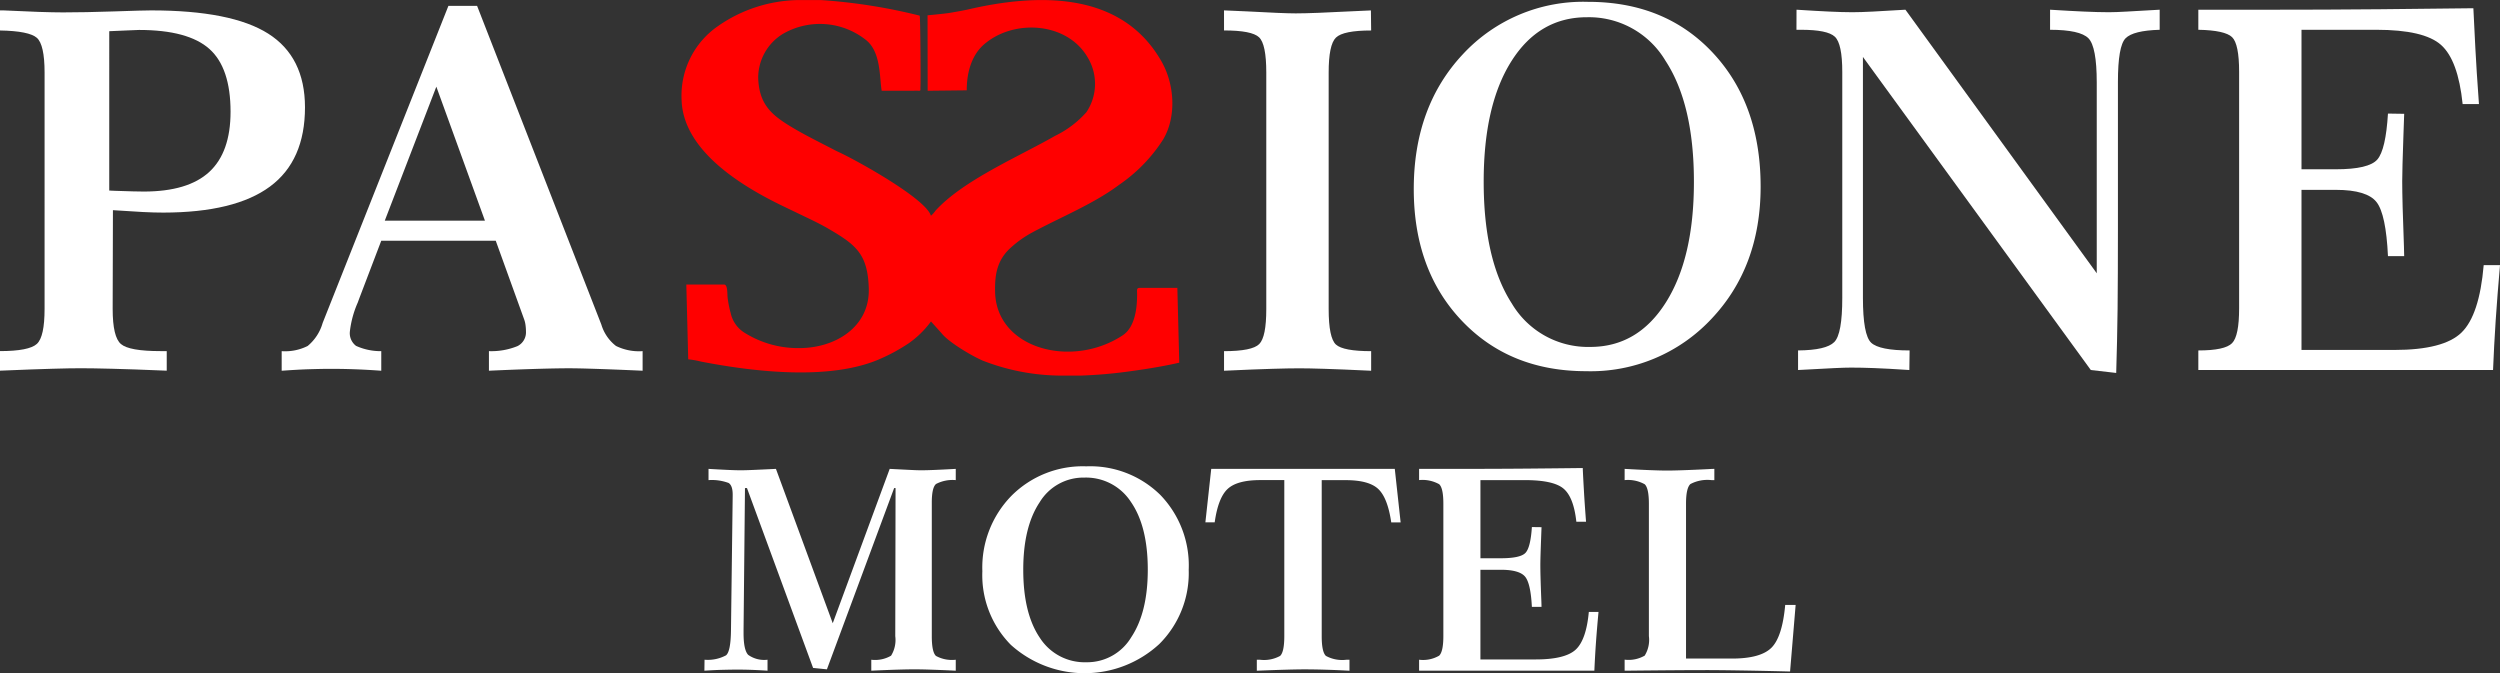
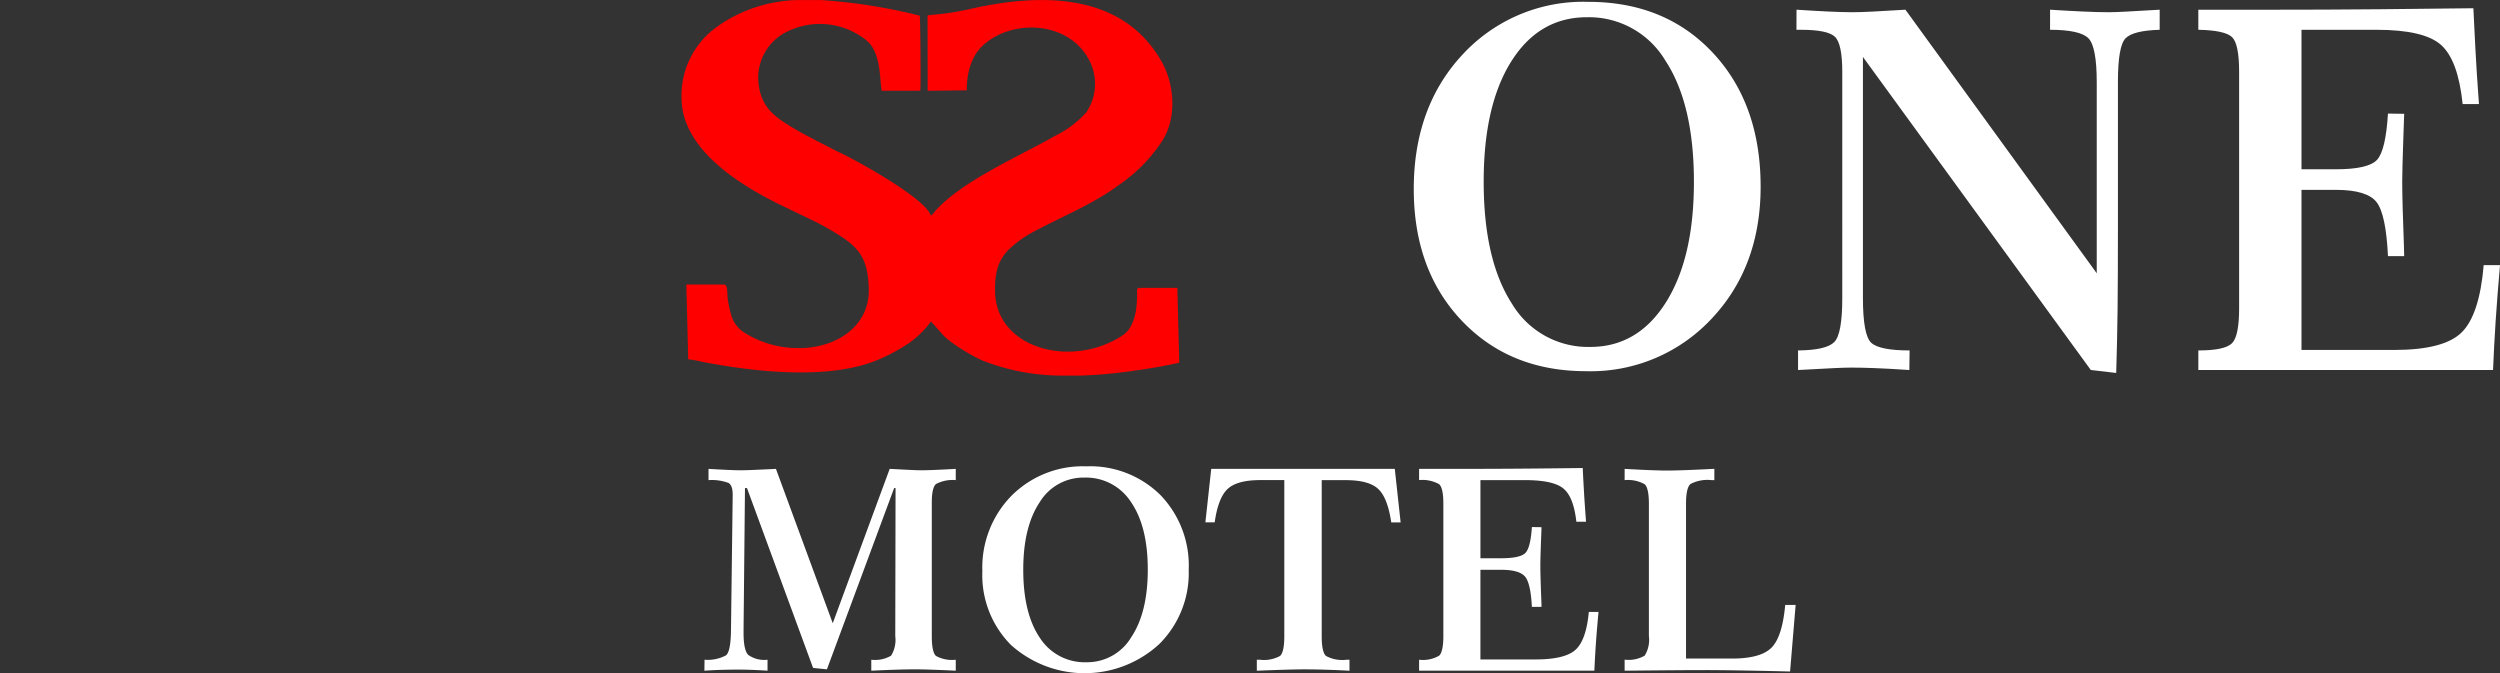
<svg xmlns="http://www.w3.org/2000/svg" width="337.138" height="90.784" viewBox="0 0 337.138 90.784">
  <rect x="0" y="0" width="337.138" height="90.784" fill="#333333" stroke="none" />
  <defs>
    <style>.a{fill:#fff;}.a,.b{fill-rule:evenodd;}.b{fill:red;}</style>
  </defs>
  <g transform="translate(-563 -433.025)">
    <path class="a" d="M1298.108,435.693q.1,2.384.266,5.357c.1,1.986.265,4.5.486,7.568h-2.2c-.408-3.958-1.38-6.61-2.915-7.975s-4.45-2.041-8.735-2.041H1274.93v18.813h4.649c2.948,0,4.814-.44,5.577-1.319s1.236-2.945,1.435-6.193l2.187.033q-.035.983-.1,2.844c-.111,3.147-.166,5.232-.166,6.271q0,2.606.232,8.719.032.931.033,1.354h-2.187c-.177-3.744-.685-6.181-1.534-7.275s-2.673-1.659-5.478-1.659h-4.649v21.589h12.511q6.66,0,9.067-2.346c1.613-1.568,2.606-4.591,2.993-9.092h2.2c-.232,2.663-.431,5.166-.586,7.491s-.265,4.534-.353,6.654h-39.744v-2.64c2.4,0,3.909-.327,4.549-.982s.951-2.21.951-4.7v-31.9c0-2.5-.32-4.061-.951-4.67s-2.154-.948-4.549-.992V435.9h8.481q8.979,0,16.144-.068t12.468-.135Zm0,0" transform="translate(-401.561 -1.562)" />
    <path class="a" d="M1133.4,436.17c1.712.113,3.158.192,4.361.249s2.253.09,3.182.09c.75,0,1.688-.033,2.794-.09s2.561-.136,4.35-.249l25.8,35.542V445.983c0-3.215-.375-5.211-1.126-5.965s-2.474-1.14-5.168-1.14V436.17c1.745.113,3.258.192,4.527.249s2.419.09,3.424.09c.629,0,1.435-.033,2.429-.09s2.452-.136,4.4-.249v2.708q-3.561.1-4.594,1.14c-.695.7-1.036,2.661-1.036,5.9v19.852q0,6.343-.045,10.7c-.033,2.91-.1,5.8-.187,8.685l-3.424-.395-30.732-42.219v32.474q0,5.024,1.115,6.067c.74.688,2.462,1.038,5.18,1.038l-.034,2.64c-1.987-.136-3.567-.214-4.748-.26s-2.231-.066-3.114-.066c-.52,0-1.248.021-2.2.066s-2.595.124-4.947.26v-2.64c2.528-.023,4.152-.395,4.881-1.128s1.082-2.717,1.082-5.977V444.561c0-2.537-.33-4.116-1-4.748s-2.2-.936-4.572-.936h-.607Zm0,0" transform="translate(-328.13 -1.836)" />
    <path class="a" d="M1035.418,433.674q10.388,0,16.82,6.88t6.438,18.035q0,10.845-6.659,17.866a22.278,22.278,0,0,1-16.862,7.028q-10.32,0-16.786-6.814t-6.47-17.741q0-11.116,6.615-18.181a22.126,22.126,0,0,1,16.905-7.072Zm-.169,2.076q-6.438,0-10.183,5.932t-3.737,16.263q0,10.507,3.782,16.39a11.95,11.95,0,0,0,10.593,5.876q6.405,0,10.193-6t3.782-16.265q0-10.471-3.837-16.331a12,12,0,0,0-10.593-5.864Zm0,0" transform="translate(-258.246 -0.401)" />
-     <path class="a" d="M951.652,436.385c.728.022,1.755.066,3.069.134,3.3.181,5.511.271,6.6.271q2.17,0,7.94-.3c.97-.045,1.7-.079,2.2-.1l.033,2.706c-2.507,0-4.086.317-4.748.959s-.982,2.211-.982,4.727v31.875c0,2.6.33,4.2.982,4.793s2.242.891,4.748.891v2.64c-2.782-.134-4.881-.214-6.294-.259s-2.54-.068-3.39-.068c-.951,0-2.165.023-3.656.068s-3.655.124-6.5.259v-2.64c2.528,0,4.108-.315,4.748-.959s.95-2.21.95-4.725V444.776c0-2.56-.322-4.14-.972-4.76s-2.219-.926-4.727-.926Zm0,0" transform="translate(-223.587 -1.96)" />
-     <path class="a" d="M674.916,434.955h3.869l16.759,42.985a5.7,5.7,0,0,0,1.971,2.875,7.008,7.008,0,0,0,3.59.7v2.64c-3.023-.136-5.223-.216-6.613-.26s-2.48-.068-3.313-.068c-1.017,0-2.323.023-3.93.068s-3.894.124-6.868.26v-2.64a9.344,9.344,0,0,0,3.846-.677,2.074,2.074,0,0,0,1.148-1.974,6.371,6.371,0,0,0-.06-.858,3.555,3.555,0,0,0-.158-.7L681.3,466.627h-15.44l-2.987,7.839c-.05.135-.109.3-.182.5a13.389,13.389,0,0,0-1.063,3.9,2.141,2.141,0,0,0,.834,1.939,8.028,8.028,0,0,0,3.4.712v2.64c-1.283-.091-2.5-.159-3.677-.2s-2.236-.056-3.2-.056c-.823,0-1.8.023-2.926.056s-2.334.113-3.627.2v-2.64a6.744,6.744,0,0,0,3.505-.7,6.249,6.249,0,0,0,2.019-3.1Zm-1.627,10.895-6.953,18.07h13.506Zm0,0" transform="translate(-51.446 -1.137)" />
-     <path class="a" d="M563,436.389h.459c3.663.181,6.336.27,8.041.27q2.936,0,6.9-.134c2.636-.091,4.3-.136,4.982-.136q10.847,0,15.792,3.135t4.957,9.926q0,7.207-4.728,10.7t-14.364,3.507c-.786,0-1.705-.022-2.769-.078s-2.407-.148-4.04-.249l-.036,13.32q0,3.808,1.125,4.738c.738.63,2.515.947,5.309.947h.857v2.64c-3.192-.136-5.646-.216-7.387-.26s-3.132-.068-4.2-.068q-1.451,0-3.809.068c-1.571.045-3.929.124-7.1.26v-2.64c2.625,0,4.28-.327,4.982-.97s1.041-2.222,1.041-4.715V444.769c0-2.5-.352-4.071-1.041-4.68s-2.357-.948-4.982-.992Zm14.732,24.295c.169,0,.423.012.75.035,1.911.068,3.217.1,3.905.1,3.967,0,6.917-.879,8.828-2.64s2.877-4.466,2.877-8.121q0-5.92-2.854-8.471c-1.909-1.7-5.065-2.56-9.491-2.56-.194,0-.75.023-1.692.068s-1.705.078-2.322.1Zm0,0" transform="translate(0 -1.962)" />
    <path class="b" d="M779.415,446.541c.174,6.8,7.965,11.581,13.568,14.292l2.076,1c1.392.674,2.845,1.331,4.169,2.107,3.692,2.158,5.311,3.39,5.43,8.091.131,5.128-4.474,8-9.372,8A13.565,13.565,0,0,1,787.971,478a4.147,4.147,0,0,1-1.936-2.689,14.835,14.835,0,0,1-.4-1.974c-.089-.579.042-1.876-.5-1.876l-5.083,0,.257,10.085a11.616,11.616,0,0,1,1.712.3c7.187,1.4,17.522,2.6,24.22-.384a24.379,24.379,0,0,0,3.831-2.1,12.931,12.931,0,0,0,2.976-2.923l1.458,1.625c1,1.246,4.236,3.124,5.566,3.675a29.434,29.434,0,0,0,10.309,2l2.847,0a63.063,63.063,0,0,0,6.7-.587c2.205-.3,4.538-.68,6.6-1.155l-.257-10.085-5.083,0c-.416,0-.355.285-.348.686.033,2-.271,4.61-1.946,5.715-6.857,4.519-17.005,1.816-17.2-5.815-.056-2.22.219-4.065,1.758-5.669l.116-.116a14.527,14.527,0,0,1,3.162-2.291c3.726-2.008,8.33-3.872,11.721-6.436a21.208,21.208,0,0,0,5.914-6.107c1.863-3.154,1.522-7.68-.409-10.81-5.452-9.179-16.562-8.892-26.006-6.684-.433.095-1.774.342-2.417.446-.674.111-2.95.32-2.95.32l.014,10.176,5.272-.058c-.007-2.4.659-4.924,2.593-6.407,4.023-3.232,11.088-2.746,13.79,2.1a6.867,6.867,0,0,1-.237,7.242,13.478,13.478,0,0,1-4.222,3.2c-4.959,2.839-12.4,5.983-16.154,10.112a3.42,3.42,0,0,1-.6.669c-.672-2.255-9.506-7.184-12.157-8.458-.272-.131-.5-.231-.8-.386-1.982-1.032-4.022-2.024-5.936-3.182-2.606-1.578-4.31-3.029-4.4-6.63a6.944,6.944,0,0,1,3.325-5.868,9.973,9.973,0,0,1,11.24.846c2,1.614,1.783,5.03,2.087,6.819,1.261,0,2.484,0,3.745,0,.315,0,.735-.009,1.044-.01.577.018.4.068.443-.654.031-.428,0-8.672-.1-9.463a75.256,75.256,0,0,0-13.377-2.105l-2.782,0a19.441,19.441,0,0,0-11.072,3.53,11.384,11.384,0,0,0-4.883,9.921Zm0,0" transform="translate(-124.499 -0.063)" />
    <path class="a" d="M787.215,581.5c1.023.063,1.878.106,2.575.138s1.287.051,1.787.051c.459,0,1.052-.02,1.767-.051s1.709-.075,2.963-.138l7.66,20.816,7.68-20.816c1.177.063,2.091.106,2.721.138s1.15.051,1.53.051c.539,0,1.176-.02,1.906-.051s1.649-.075,2.753-.138v1.516a4.806,4.806,0,0,0-2.655.518c-.387.322-.578,1.161-.578,2.513v18.006c0,1.447.191,2.337.564,2.671a4.47,4.47,0,0,0,2.668.513v1.478c-1.538-.076-2.719-.119-3.54-.146s-1.5-.038-2.057-.038-1.254.013-2.109.038-2.082.07-3.685.146v-1.478a4.267,4.267,0,0,0,2.667-.544,4.018,4.018,0,0,0,.566-2.639l.039-19.963h-.191l-9.066,24.441-1.865-.189L792.4,584.086h-.269l-.191,19.1v.461q0,2.275.624,2.932a3.711,3.711,0,0,0,2.608.657v1.478c-.781-.051-1.518-.088-2.208-.114s-1.319-.032-1.885-.032c-.63,0-1.32.014-2.069.032s-1.531.063-2.352.114l.02-1.478a5.189,5.189,0,0,0,2.9-.594c.421-.353.637-1.46.664-3.31l.231-18.188v-.189c0-.8-.184-1.316-.546-1.554a6.5,6.5,0,0,0-2.712-.385Zm50.69,1.175a6.894,6.894,0,0,0-6.031,3.323q-2.217,3.317-2.215,9.11,0,5.883,2.242,9.179a7.177,7.177,0,0,0,6.274,3.29,6.928,6.928,0,0,0,6.037-3.359q2.237-3.354,2.24-9.11,0-5.865-2.273-9.148a7.213,7.213,0,0,0-6.275-3.285Zm.231-1.517a13.48,13.48,0,0,1,10.006,3.854,13.685,13.685,0,0,1,3.829,10.1,13.5,13.5,0,0,1-3.962,10.005,14.858,14.858,0,0,1-20.016.121,13.36,13.36,0,0,1-3.85-9.937,13.837,13.837,0,0,1,3.935-10.183,13.574,13.574,0,0,1,10.058-3.962Zm16.871.342h24.754l.788,7.213h-1.267q-.483-3.307-1.749-4.5t-4.382-1.193h-3.245v21.037c0,1.433.191,2.318.571,2.666a4.594,4.594,0,0,0,2.747.518h.427v1.478q-1.734-.094-3.292-.139c-1.038-.031-1.977-.045-2.812-.045-.577,0-1.32.013-2.219.038s-2.3.07-4.173.146v-1.478h.441a4.5,4.5,0,0,0,2.7-.518c.375-.348.566-1.233.566-2.666V583.012h-3.227c-2.1,0-3.567.4-4.421,1.2s-1.432,2.306-1.74,4.5h-1.255Zm50.1-.115q.06,1.337.157,3c.059,1.111.158,2.52.289,4.239h-1.308c-.242-2.218-.821-3.7-1.734-4.466s-2.648-1.143-5.2-1.143h-6v10.537h2.766c1.755,0,2.865-.245,3.318-.738s.735-1.649.854-3.469l1.3.018q-.02.55-.059,1.593-.1,2.643-.1,3.512,0,1.461.138,4.884c.013.347.02.6.02.758h-1.3c-.106-2.1-.408-3.462-.914-4.074s-1.59-.929-3.259-.929h-2.766v12.091h7.444q3.962,0,5.394-1.314t1.78-5.091h1.307c-.138,1.49-.257,2.893-.348,4.194s-.157,2.54-.211,3.728H883.039v-1.478a4.319,4.319,0,0,0,2.706-.549c.375-.36.566-1.239.566-2.635V586.182c0-1.4-.191-2.274-.566-2.615a4.618,4.618,0,0,0-2.706-.556V581.5h5.045c3.56,0,6.767-.013,9.6-.038s5.316-.051,7.418-.077Zm5.65.115c1.306.075,2.444.132,3.4.169s1.734.058,2.313.058q1.635,0,5.538-.191c.386-.025.67-.036.848-.036v1.516h-.382a4.913,4.913,0,0,0-2.838.525c-.4.353-.6,1.238-.6,2.659V607.08h6.195q3.845,0,5.315-1.452t1.865-5.781h1.407l-.75,8.977q-3.716-.095-6.812-.144t-4.7-.045q-3.312,0-10.321.076h-.479v-1.485a4.331,4.331,0,0,0,2.706-.542,4.018,4.018,0,0,0,.566-2.635V586.2c0-1.408-.191-2.281-.566-2.628a4.619,4.619,0,0,0-2.706-.556Zm0,0" transform="translate(-128.667 -85.244)" />
  </g>
</svg>